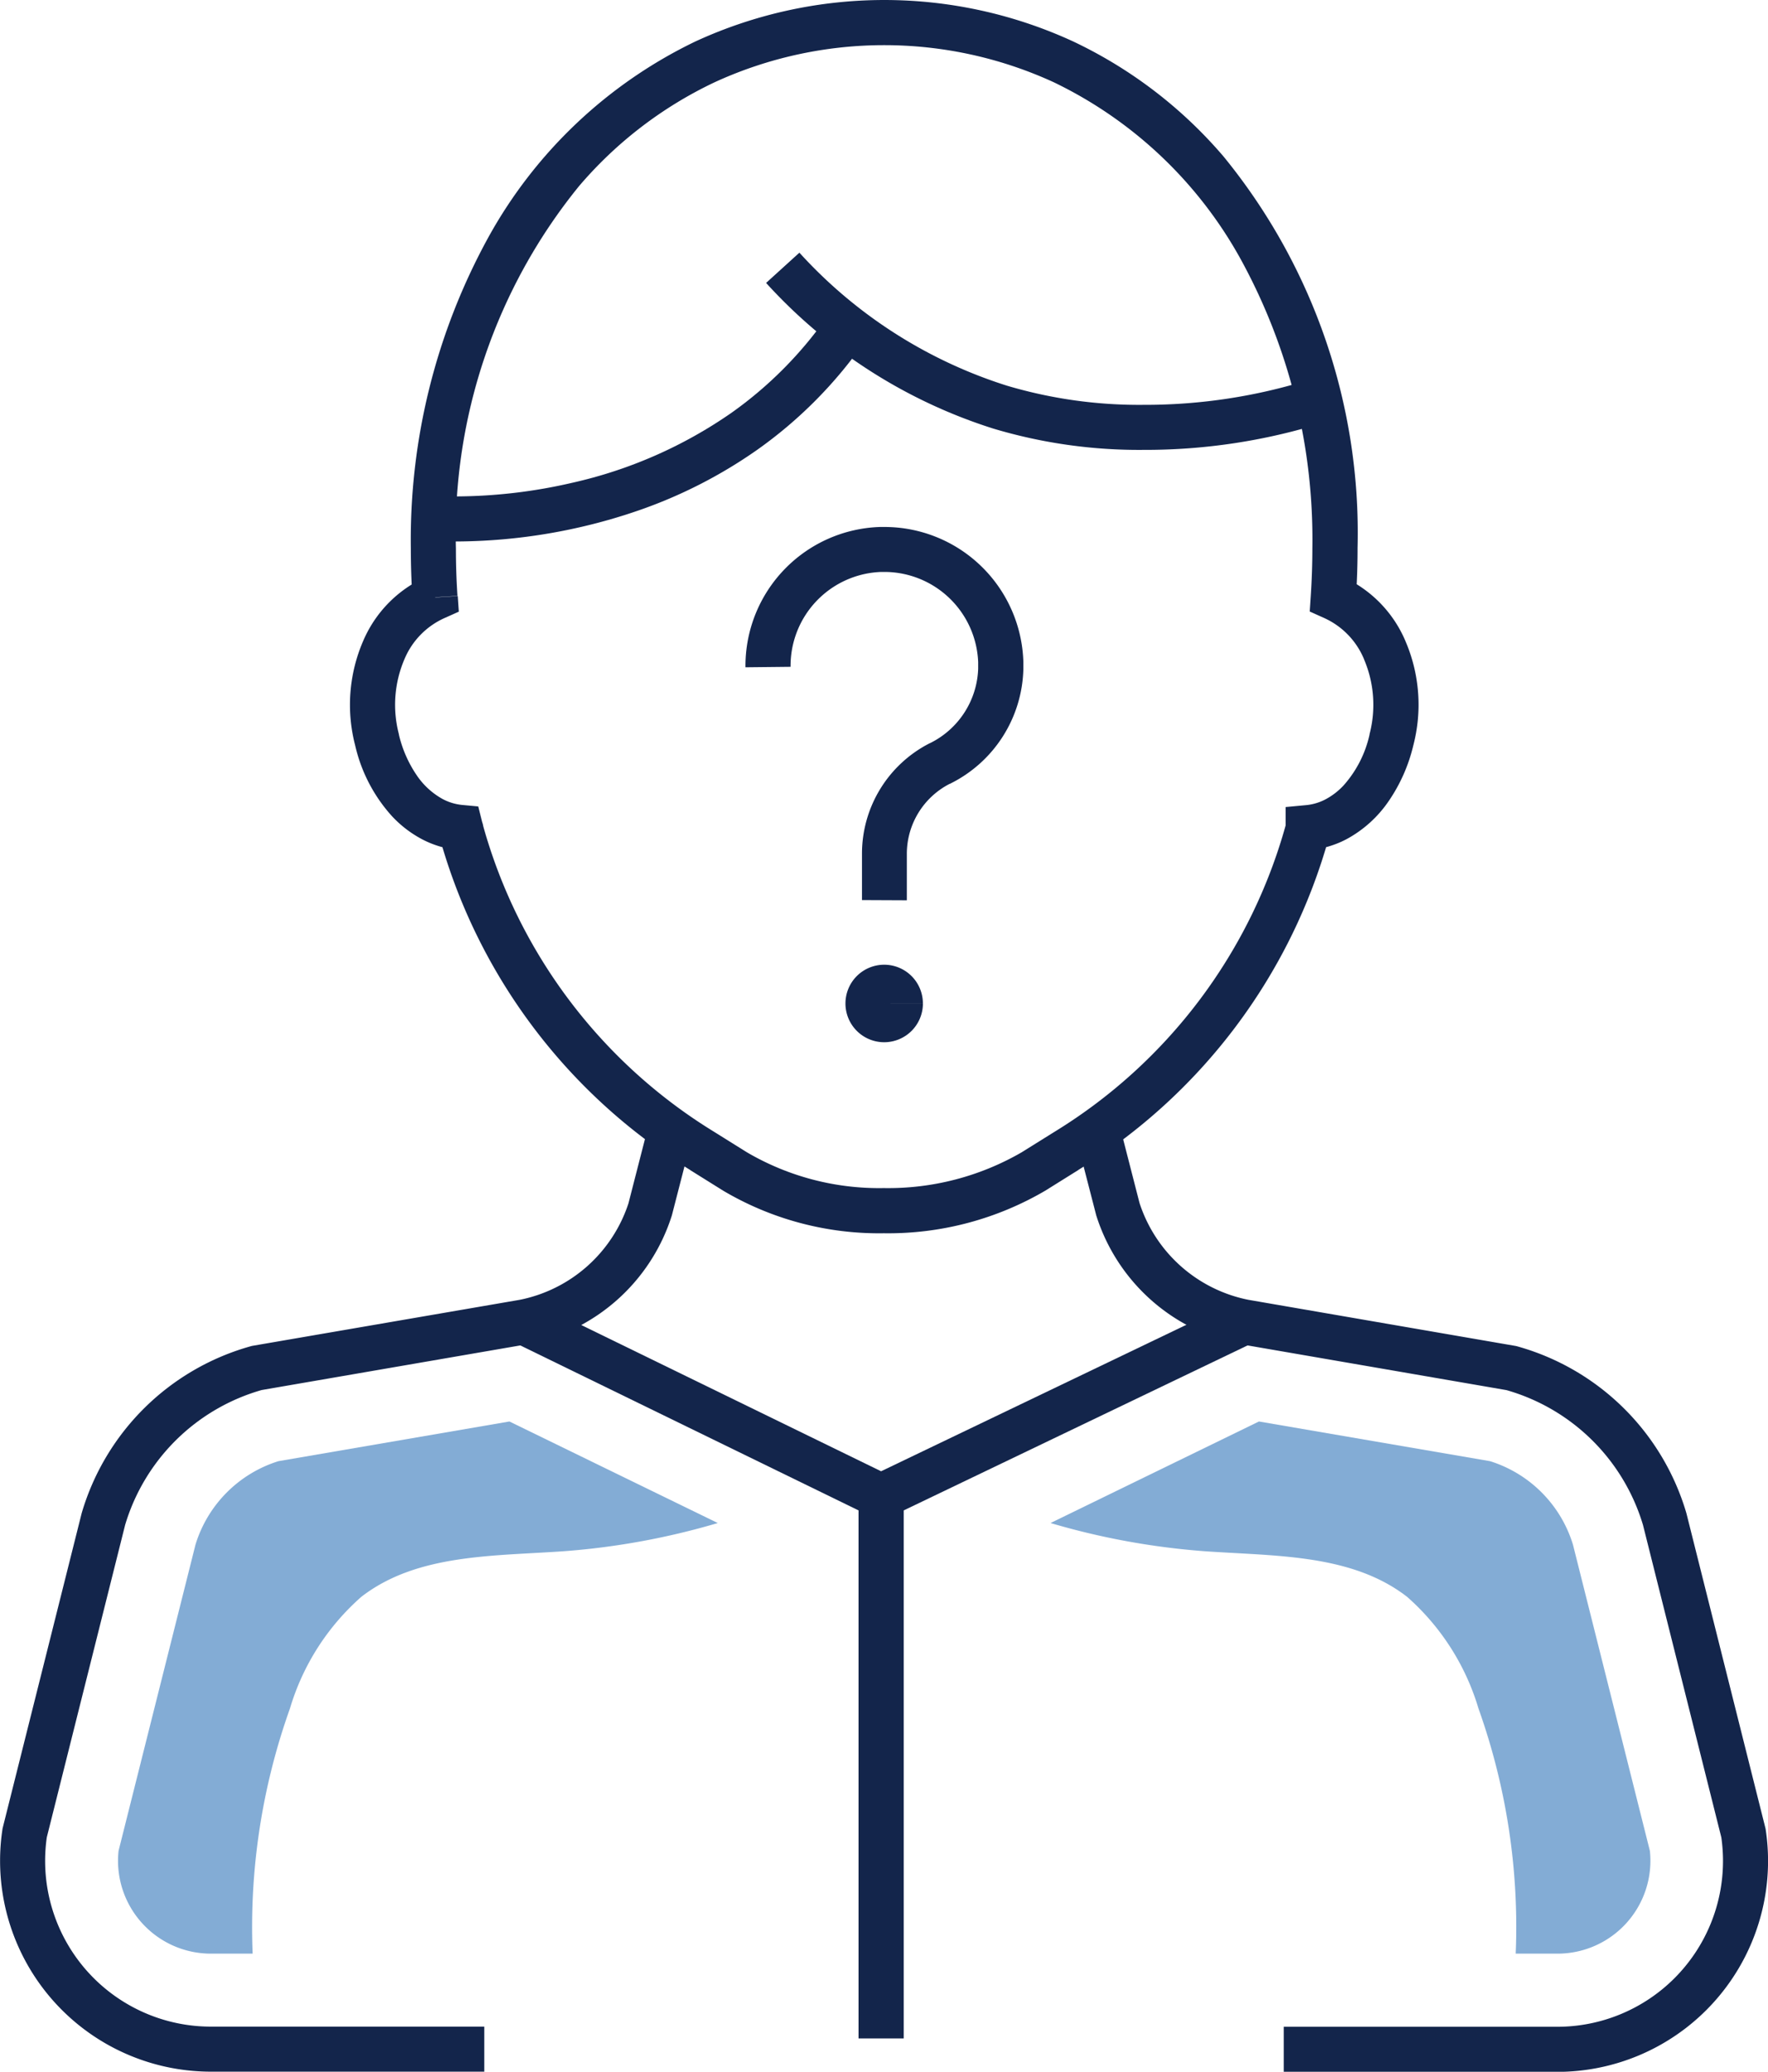
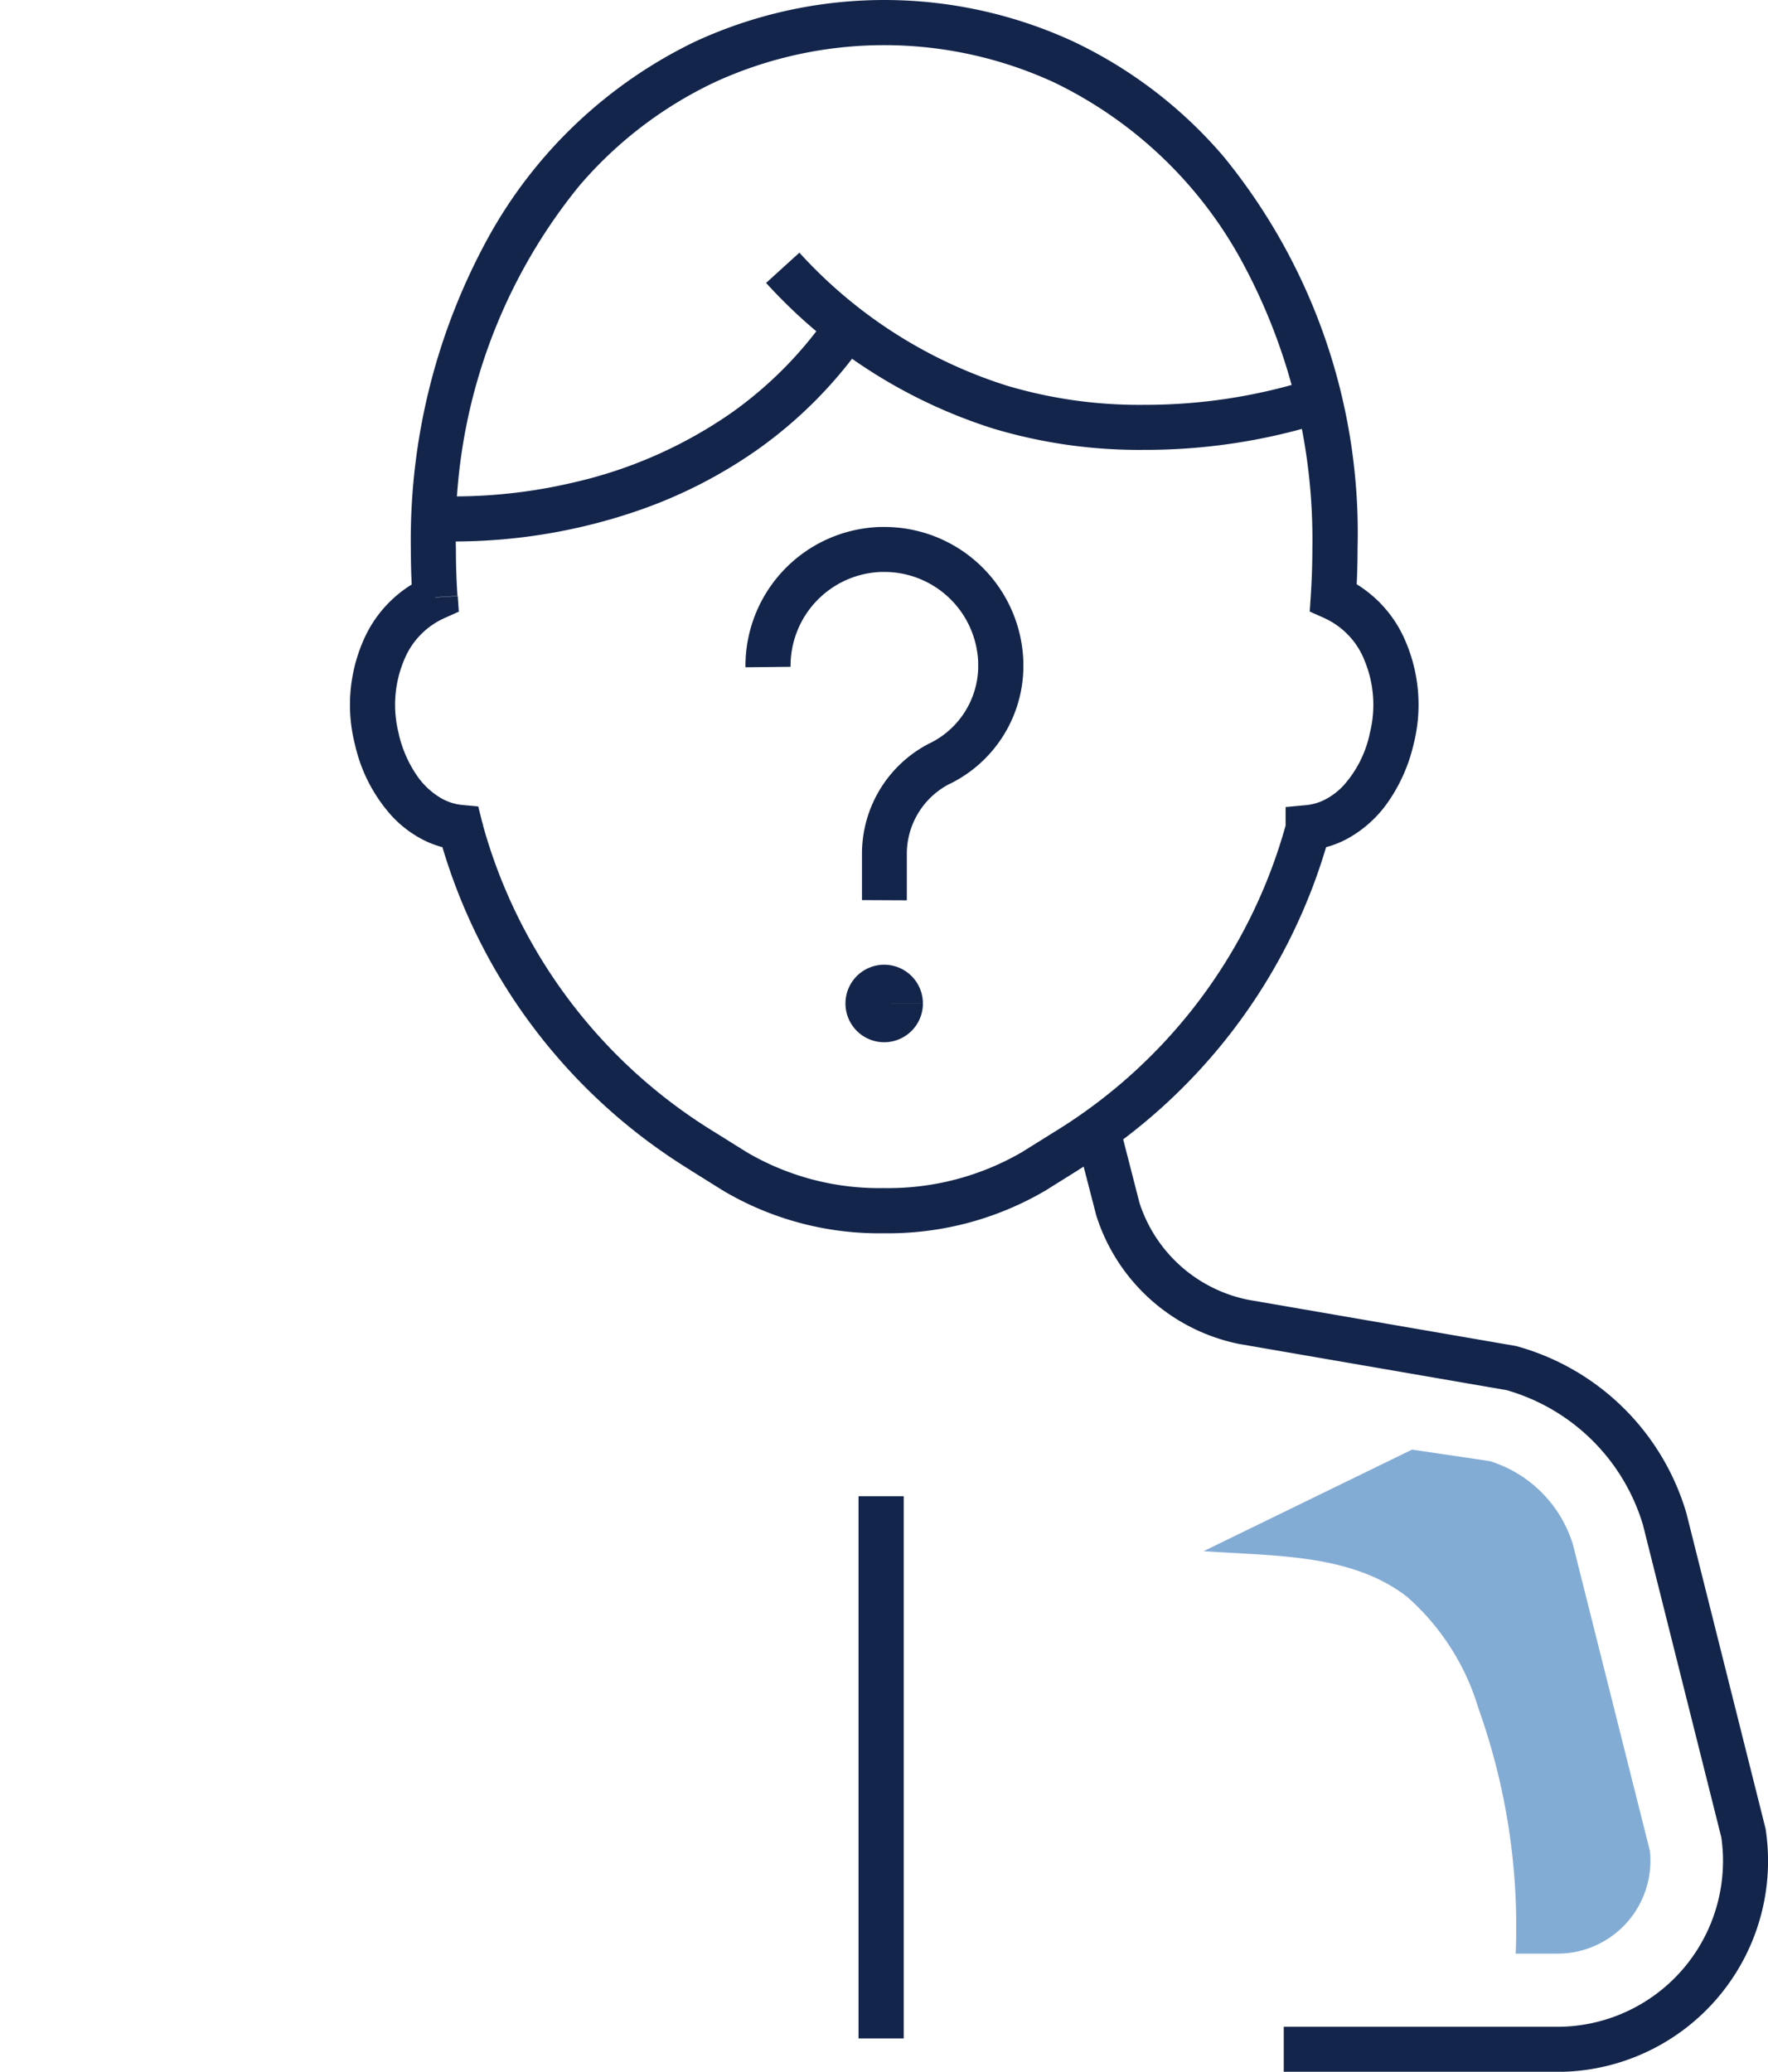
<svg xmlns="http://www.w3.org/2000/svg" width="69.663" height="81.607" viewBox="0 0 69.663 81.607">
  <defs>
    <style>.a{fill:#13254b;}.b{fill:#83acd5;}</style>
  </defs>
  <g transform="translate(-715.262 -2461.641)">
    <g transform="translate(715.262 2461.641)">
      <path class="a" d="M182.42,135.425V133.6h0a3.1,3.1,0,0,1,1.7-2.768l-.4-.792.391.8a5.177,5.177,0,0,0,2.9-4.505v-.315a5.475,5.475,0,0,0-5.469-5.3l-.18,0h0a5.475,5.475,0,0,0-5.3,5.471v.056l1.777-.019v-.037a3.7,3.7,0,0,1,3.579-3.7h0l.121,0a3.7,3.7,0,0,1,3.693,3.579l.888-.029h-.889v.261h.889l-.888-.025a3.4,3.4,0,0,1-1.9,2.959l0,0-.005,0a4.882,4.882,0,0,0-2.674,4.352h0v1.829Z" transform="translate(-146.689 -99.962)" />
      <path class="a" d="M193.284,188.224H192.4v0h.251l-.178-.177a.254.254,0,0,0-.073.177h.251l-.178-.177.178.177v-.251a.254.254,0,0,0-.177.074l.178.177v-.251h0v.251l.177-.178a.254.254,0,0,0-.177-.073v.251l.177-.178-.177.178h.251a.254.254,0,0,0-.074-.177l-.177.178h.251v0l-.663,0h.663v0l-.663,0h.412l.178.177a.254.254,0,0,0,.073-.177h-.251l.178.177-.178-.177v.251a.255.255,0,0,0,.177-.074l-.178-.177v.251l0-.889-.009.888h.007l0-.251-.179.176a.255.255,0,0,0,.175.075l0-.251-.179.176.179-.176H192.4a.253.253,0,0,0,.072.175l.179-.176H192.4v0h.889l.889,0a1.526,1.526,0,0,0-1.5-1.52h-.031a1.526,1.526,0,0,0-1.52,1.526v.007h0a1.526,1.526,0,0,0,1.526,1.52h.006a1.526,1.526,0,0,0,1.52-1.526v-.006Z" transform="translate(-157.814 -148.702)" />
-       <path class="a" d="M82.757,246.32H71.985v0h0v0h0a6.531,6.531,0,0,1-6.531-6.53h0a6.542,6.542,0,0,1,.072-.967l-.879-.132.862.216,3.1-12.359-.862-.216.852.251a7.866,7.866,0,0,1,5.431-5.351l-.239-.856.151.876,10.524-1.815.01,0a7.455,7.455,0,0,0,5.664-5.044l.008-.024.809-3.14-1.721-.443-.8,3.115.861.222-.846-.271a5.679,5.679,0,0,1-4.314,3.842l.171.872-.151-.876L73.6,219.507l-.043.012a9.644,9.644,0,0,0-6.658,6.56l-.005.017-3.117,12.418-.006.043a8.289,8.289,0,0,0-.092,1.231v0a8.308,8.308,0,0,0,8.308,8.306v0h0v0H82.757V246.32Z" transform="translate(-63.676 -166.49)" />
      <path class="a" d="M234.042,248.1h10.774v0h0v0a8.308,8.308,0,0,0,8.308-8.307h0a8.321,8.321,0,0,0-.092-1.233l-.007-.043L249.908,226.1l-.005-.018a9.644,9.644,0,0,0-6.658-6.56l-.043-.012-10.555-1.822-.151.876.171-.872a5.678,5.678,0,0,1-4.316-3.841l-.846.271.86-.222-.8-3.115-1.721.445.811,3.139.008.024a7.455,7.455,0,0,0,5.667,5.044l.01,0,10.521,1.816.151-.876-.239.856a7.867,7.867,0,0,1,5.431,5.351l.852-.251-.862.216,3.1,12.359.862-.216-.879.132a6.536,6.536,0,0,1,.072.97h0a6.531,6.531,0,0,1-6.531,6.53h0v0h0v0H234.042V248.1Z" transform="translate(-183.459 -166.488)" />
      <path class="a" d="M119.751,64.828l.886-.058q-.062-.941-.061-1.855a21.686,21.686,0,0,1,4.85-14.282,16.02,16.02,0,0,1,5.334-4.088,16,16,0,0,1,13.383,0,16.658,16.658,0,0,1,7.359,6.972,22.943,22.943,0,0,1,2.82,11.379q0,.924-.063,1.876l-.041.616.563.253a3.068,3.068,0,0,1,1.575,1.621l0,0,0,.005a4.558,4.558,0,0,1,.219,2.953l0,.007,0,.008a4.449,4.449,0,0,1-1.02,2,2.706,2.706,0,0,1-.71.549,2.063,2.063,0,0,1-.771.231l-.806.075v.81h.685l-.653-.214a.682.682,0,0,0-.032.214h.685l-.653-.214.222.073-.22-.078,0,.005.222.073-.22-.078s-.011.029-.028.08l0,.013,0,.014a20.64,20.64,0,0,1-9.1,12.086l0,0-1.31.817h0a10.5,10.5,0,0,1-5.435,1.408,10.3,10.3,0,0,1-5.385-1.407l-1.309-.817,0,0a20.638,20.638,0,0,1-9.1-12.086l-.856.237h.889a1.049,1.049,0,0,0-.062-.352l-.01-.029,0-.008-.3.106.3-.1,0-.01-.3.106.3-.1-.579.186.59-.148-.011-.038-.579.186.59-.148-.153-.611-.627-.058a2.063,2.063,0,0,1-.771-.231,2.953,2.953,0,0,1-1.029-.943,4.772,4.772,0,0,1-.7-1.6l0-.007,0-.007a4.559,4.559,0,0,1,.219-2.953l0,0,0,0a3.069,3.069,0,0,1,1.578-1.621l.564-.252-.041-.617-.886.058-.363-.811a4.845,4.845,0,0,0-2.493,2.56l.82.341-.817-.35a6.334,6.334,0,0,0-.3,4.1l.859-.226-.863.211a6.208,6.208,0,0,0,1.452,2.791,4.481,4.481,0,0,0,1.181.906,3.846,3.846,0,0,0,1.43.426l.082-.885-.862.215a1.16,1.16,0,0,0,.034.111l.01.027.308-.11-.311.1,0,.01.308-.11-.311.1.681-.218h-.713a.708.708,0,0,0,.032.218l.681-.218h-.713v.121l.032.116a22.417,22.417,0,0,0,9.881,13.127l-.006,0,1.307.816a12.061,12.061,0,0,0,6.326,1.676A12.243,12.243,0,0,0,143.8,88.2h0l1.307-.816-.006,0a22.417,22.417,0,0,0,9.881-13.127l-.856-.237.848.264-.368-.115.364.127,0-.012-.368-.115.364.127v0c0-.011.018-.046.036-.11a1.059,1.059,0,0,0,.041-.289h-.888l.082.885a3.844,3.844,0,0,0,1.43-.426,4.722,4.722,0,0,0,1.662-1.5,6.54,6.54,0,0,0,.972-2.2l-.863-.211.859.226a6.334,6.334,0,0,0-.3-4.1l-.817.35.821-.341a4.846,4.846,0,0,0-2.487-2.56l-.365.81.887.059q.067-1.01.067-1.994a23.425,23.425,0,0,0-5.278-15.427,17.792,17.792,0,0,0-5.923-4.533,17.777,17.777,0,0,0-14.893,0,18.447,18.447,0,0,0-8.153,7.71A24.75,24.75,0,0,0,118.8,62.914q0,.973.065,1.972l.887-.058-.363-.811Z" transform="translate(-102.612 -41.3)" />
      <path class="a" d="M179.183,80.57a20.4,20.4,0,0,0,8.954,5.738h0a20.027,20.027,0,0,0,5.921.838,23.415,23.415,0,0,0,7.166-1.1l-.554-1.688a21.652,21.652,0,0,1-6.612,1.014,18.275,18.275,0,0,1-5.389-.756h0a18.625,18.625,0,0,1-8.174-5.238l-1.316,1.195Z" transform="translate(-148.997 -69.425)" />
      <path class="a" d="M144.447,88.685a15.6,15.6,0,0,1-3.847,3.89,17.811,17.811,0,0,1-6.261,2.745,20.592,20.592,0,0,1-4.563.536c-.266,0-.472-.007-.61-.013l-.153-.008-.036,0h-.007l-.007.086.007-.086h0l-.007.086.007-.086L128.82,97.6c.022,0,.367.031.956.031a22.316,22.316,0,0,0,7.179-1.222,18.856,18.856,0,0,0,4.67-2.384,17.388,17.388,0,0,0,4.282-4.33l-1.461-1.012Z" transform="translate(-111.796 -76.302)" />
-       <path class="a" d="M141.13,239.084,155.6,246.14l14.706-7.054-.769-1.6-13.931,6.682-13.7-6.68-.779,1.6Z" transform="translate(-120.889 -186.214)" />
      <path class="a" d="M193.12,266.83v21.356H194.9V266.83" transform="translate(-159.292 -207.891)" />
-       <path class="b" d="M87.791,257.1a4.965,4.965,0,0,0-3.269,3.288L81.49,272.451a3.659,3.659,0,0,0,3.638,4.048h1.646a25.6,25.6,0,0,1,1.469-9.654,9.436,9.436,0,0,1,2.812-4.4c2.2-1.706,5.227-1.6,8.018-1.8a28.984,28.984,0,0,0,6.029-1.108l-8.211-4Z" transform="translate(-76.819 -199.544)" />
-       <path class="b" d="M239.393,257.1a4.965,4.965,0,0,1,3.269,3.288l3.031,12.063a3.659,3.659,0,0,1-3.638,4.048h-1.649a25.59,25.59,0,0,0-1.466-9.654,9.456,9.456,0,0,0-2.812-4.4c-2.2-1.706-5.227-1.6-8.018-1.8a29.028,29.028,0,0,1-6.032-1.108l8.211-4Z" transform="translate(-180.684 -199.544)" />
+       <path class="b" d="M239.393,257.1a4.965,4.965,0,0,1,3.269,3.288l3.031,12.063a3.659,3.659,0,0,1-3.638,4.048h-1.649a25.59,25.59,0,0,0-1.466-9.654,9.456,9.456,0,0,0-2.812-4.4c-2.2-1.706-5.227-1.6-8.018-1.8l8.211-4Z" transform="translate(-180.684 -199.544)" />
    </g>
  </g>
</svg>